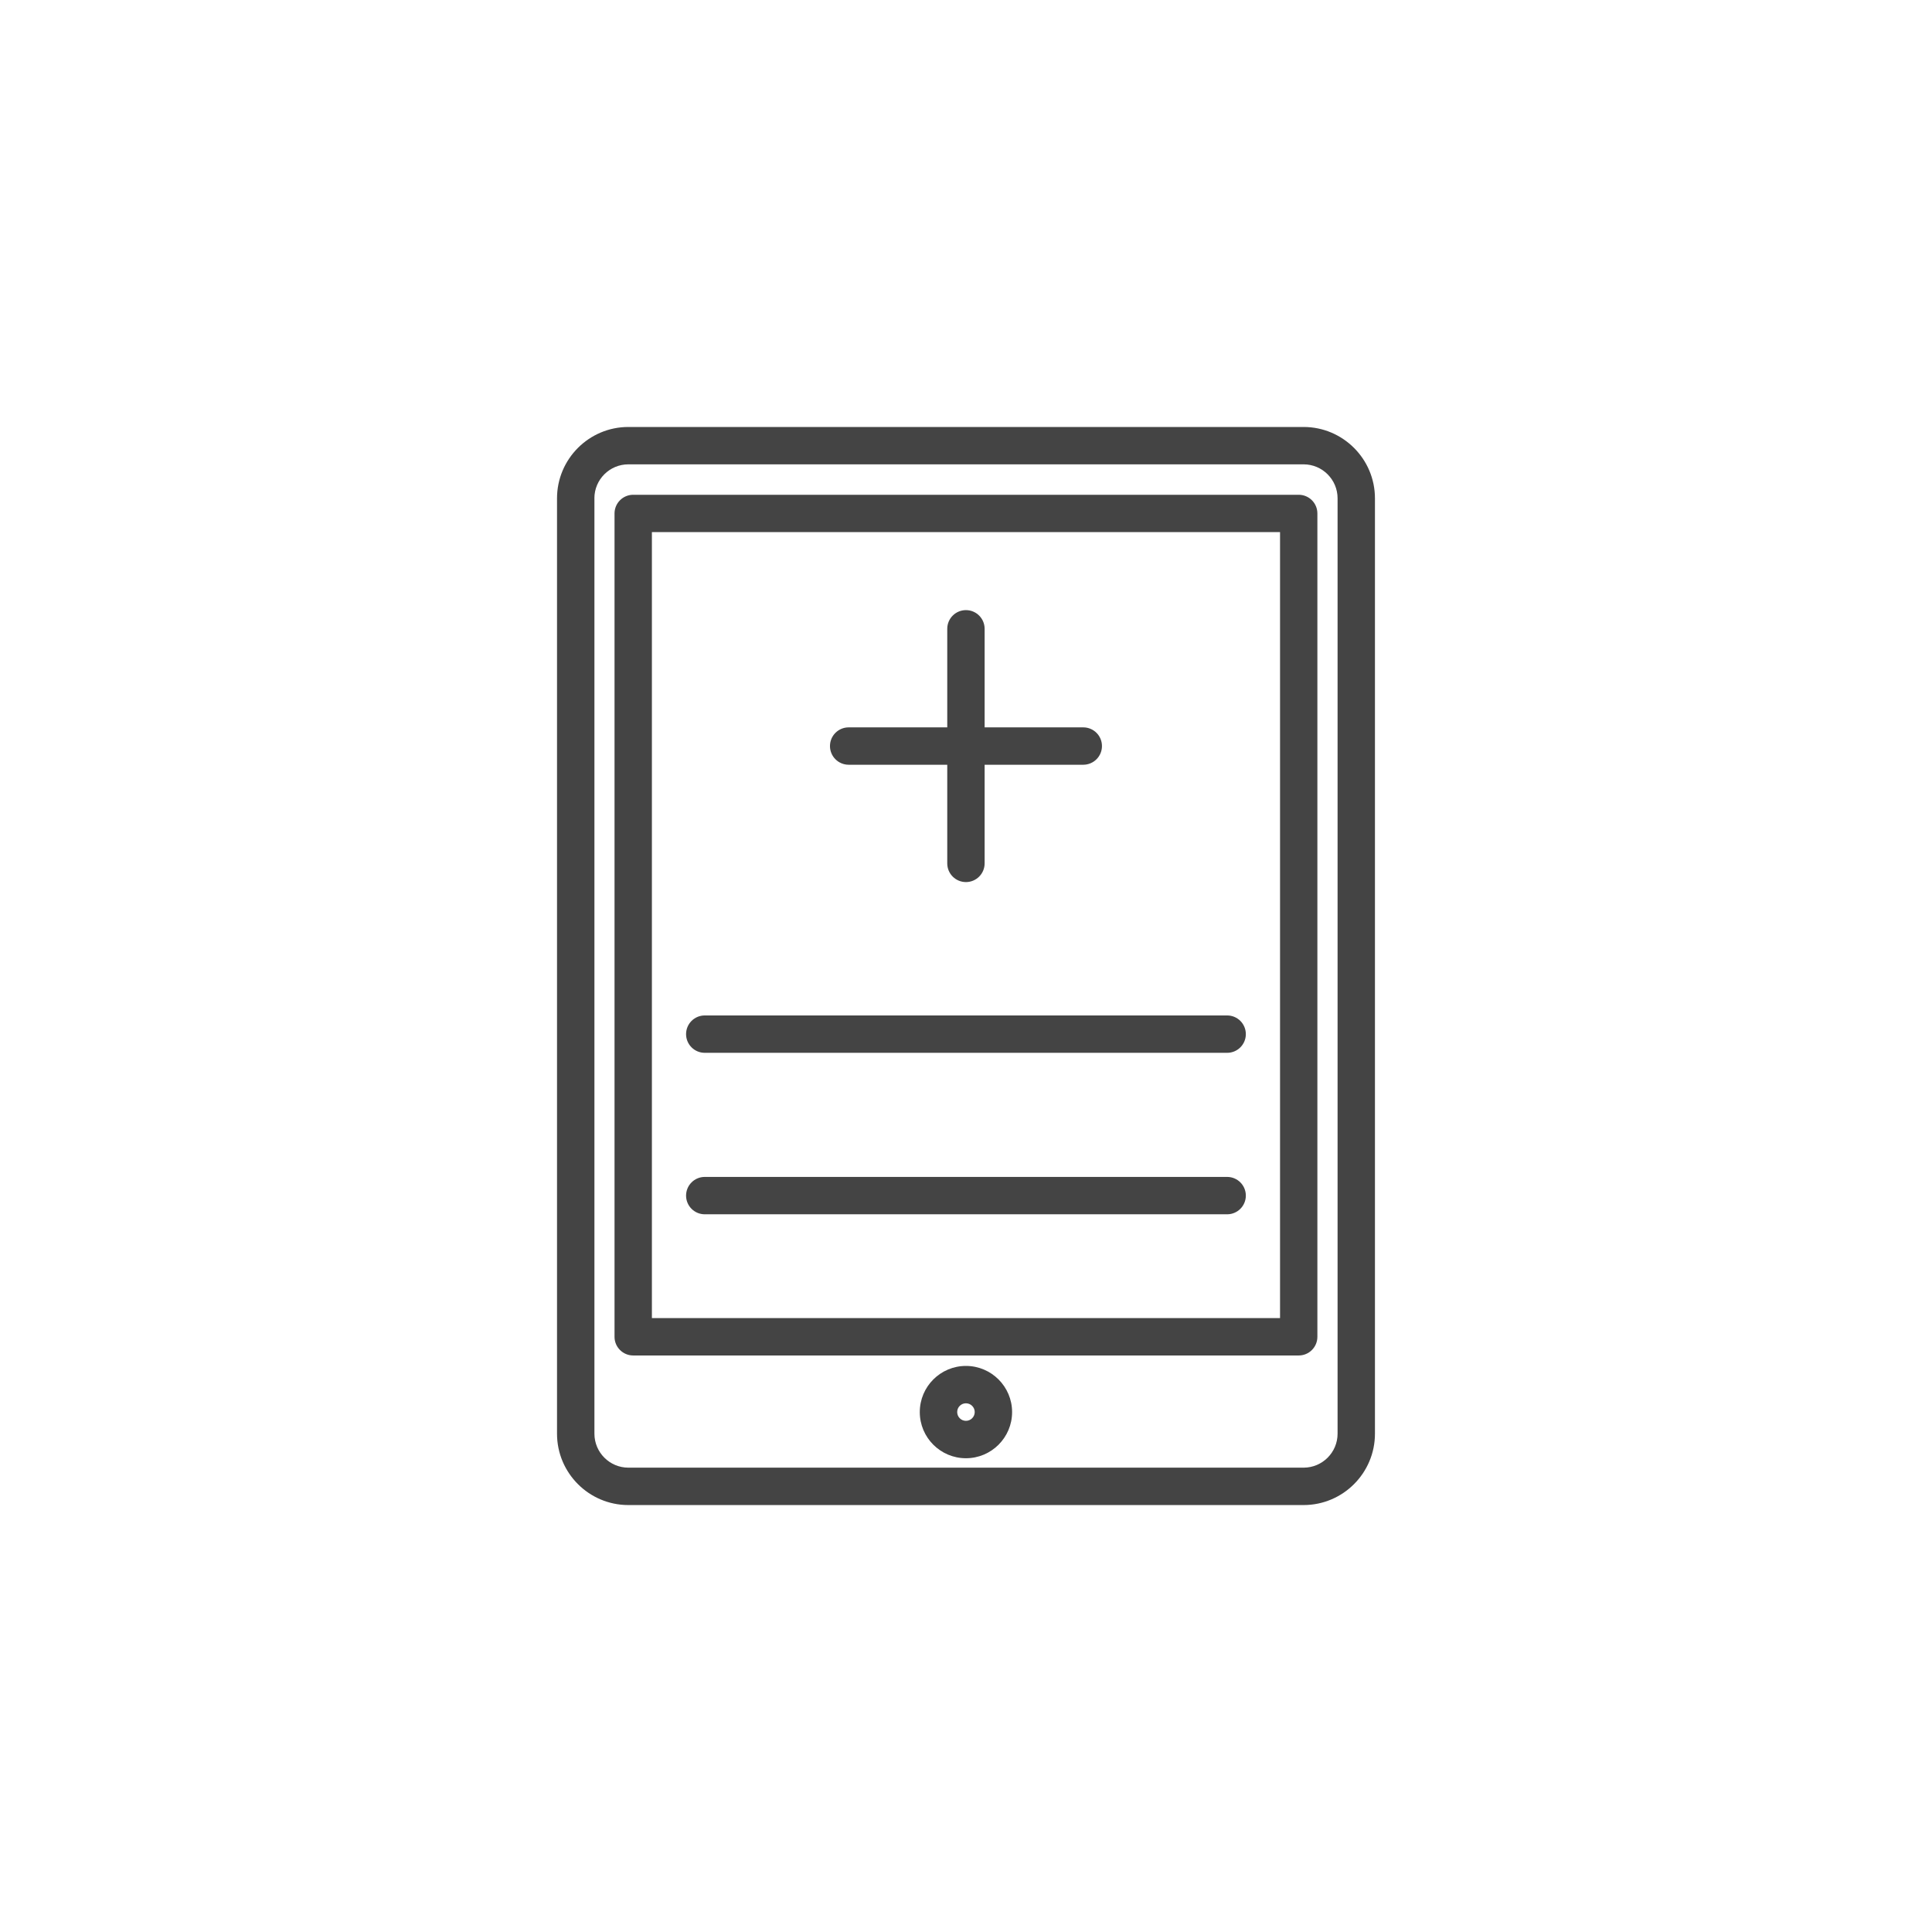
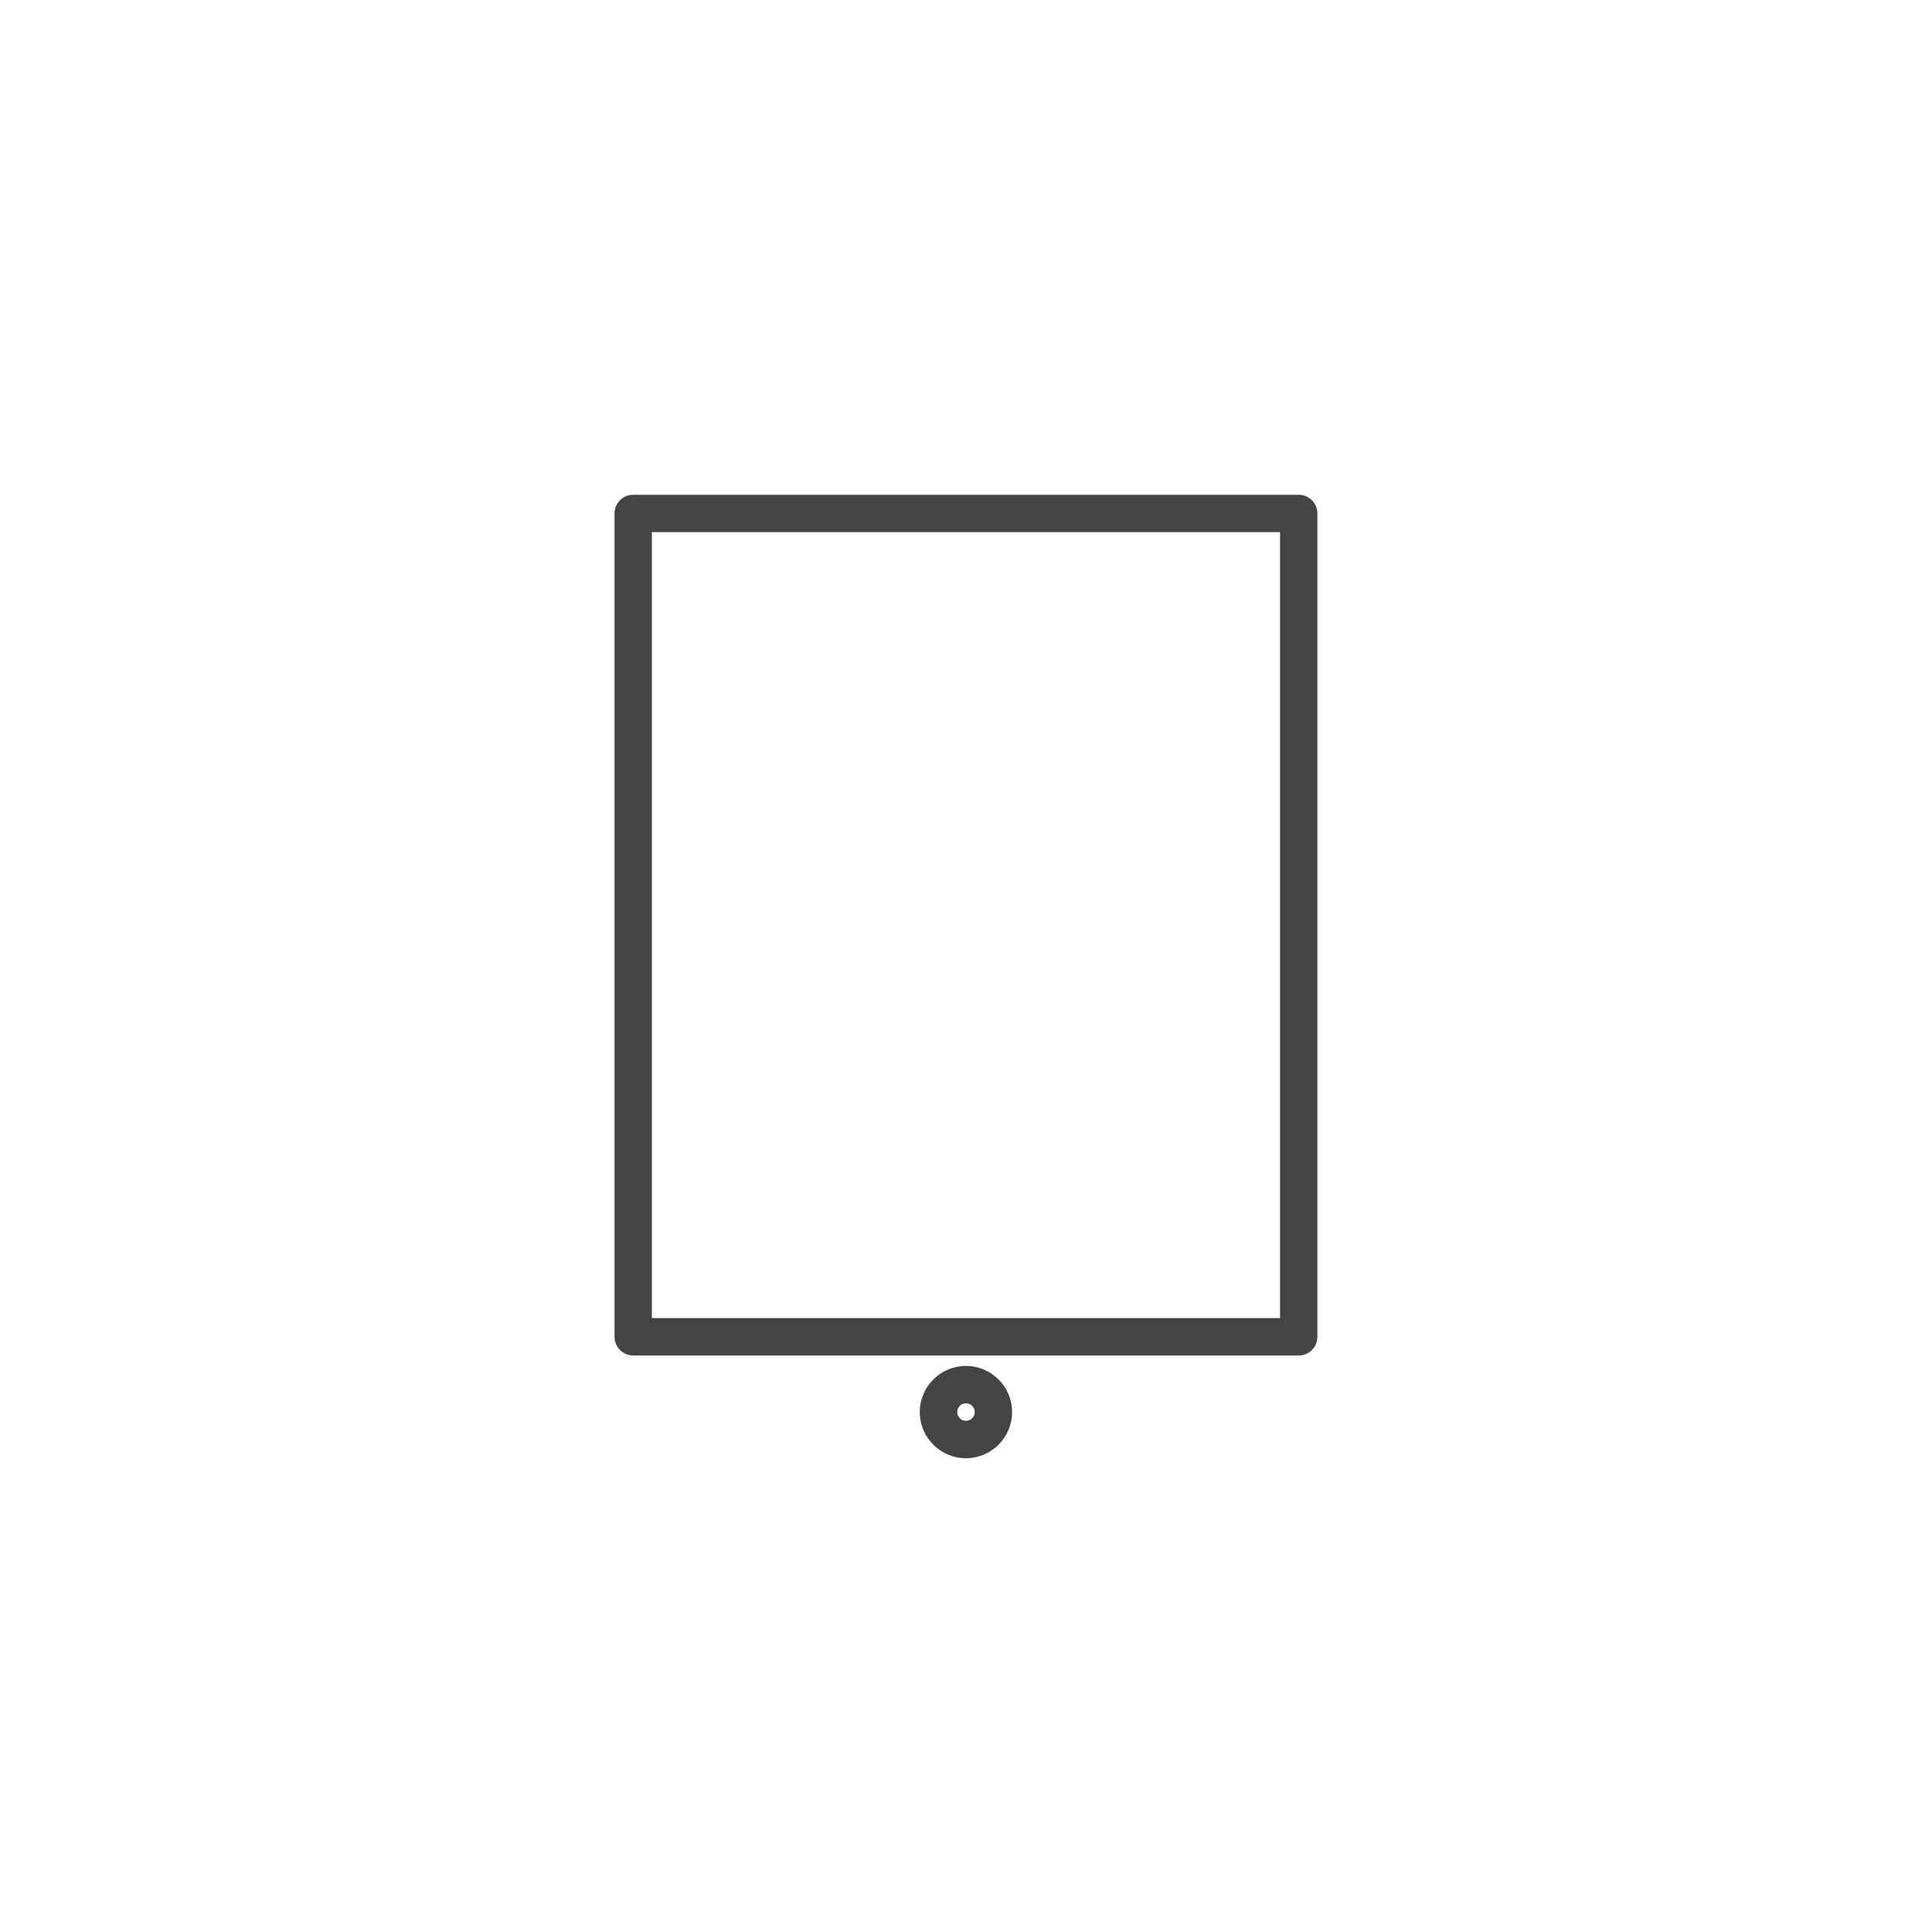
<svg xmlns="http://www.w3.org/2000/svg" version="1.1" width="64" height="64" viewBox="0 0 64 64">
  <title>digital-ehr</title>
-   <path fill="#444" d="M20.815 49.857h22.367c1.304 0 2.365-1.060 2.365-2.364v-30.985c0-1.304-1.061-2.364-2.365-2.364h-22.367c-1.303 0-2.363 1.060-2.363 2.364v30.986c0 1.303 1.060 2.363 2.363 2.363zM19.69 16.507c0-0.621 0.504-1.125 1.125-1.125h22.368c0.621 0 1.126 0.505 1.126 1.125v30.986c0 0.621-0.505 1.125-1.126 1.125h-22.367c-0.621 0-1.125-0.505-1.125-1.125v-30.986z" />
  <path fill="#444" d="M31.998 45.248c-0.843 0-1.529 0.685-1.529 1.529s0.685 1.529 1.529 1.529 1.529-0.686 1.529-1.529-0.686-1.529-1.529-1.529zM31.998 47.067c-0.16 0-0.29-0.13-0.29-0.291s0.13-0.29 0.29-0.29c0.161 0 0.291 0.13 0.291 0.29s-0.13 0.291-0.291 0.291z" />
  <path fill="#444" d="M20.976 44.902h22.045c0.342 0 0.619-0.277 0.619-0.619v-27.274c0-0.342-0.277-0.619-0.619-0.619h-22.045c-0.342 0-0.619 0.277-0.619 0.619v27.274c-0.001 0.341 0.277 0.619 0.619 0.619zM21.595 17.627h20.808v26.036h-20.808v-26.036z" />
-   <path fill="#444" d="M40.651 33.638h-17.305c-0.342 0-0.619 0.277-0.619 0.619s0.277 0.619 0.619 0.619h17.305c0.342 0 0.619-0.277 0.619-0.619s-0.277-0.619-0.619-0.619z" />
-   <path fill="#444" d="M40.651 38.987h-17.305c-0.342 0-0.619 0.277-0.619 0.619s0.277 0.619 0.619 0.619h17.305c0.342 0 0.619-0.277 0.619-0.619s-0.277-0.619-0.619-0.619z" />
-   <path fill="#444" d="M28.113 25.333h3.266v3.268c0 0.342 0.277 0.619 0.619 0.619s0.619-0.277 0.619-0.619v-3.268h3.268c0.342 0 0.619-0.277 0.619-0.619s-0.277-0.619-0.619-0.619h-3.268v-3.265c0-0.342-0.277-0.619-0.619-0.619s-0.619 0.277-0.619 0.619v3.265h-3.266c-0.342 0-0.619 0.277-0.619 0.619s0.277 0.619 0.619 0.619z" />
</svg>